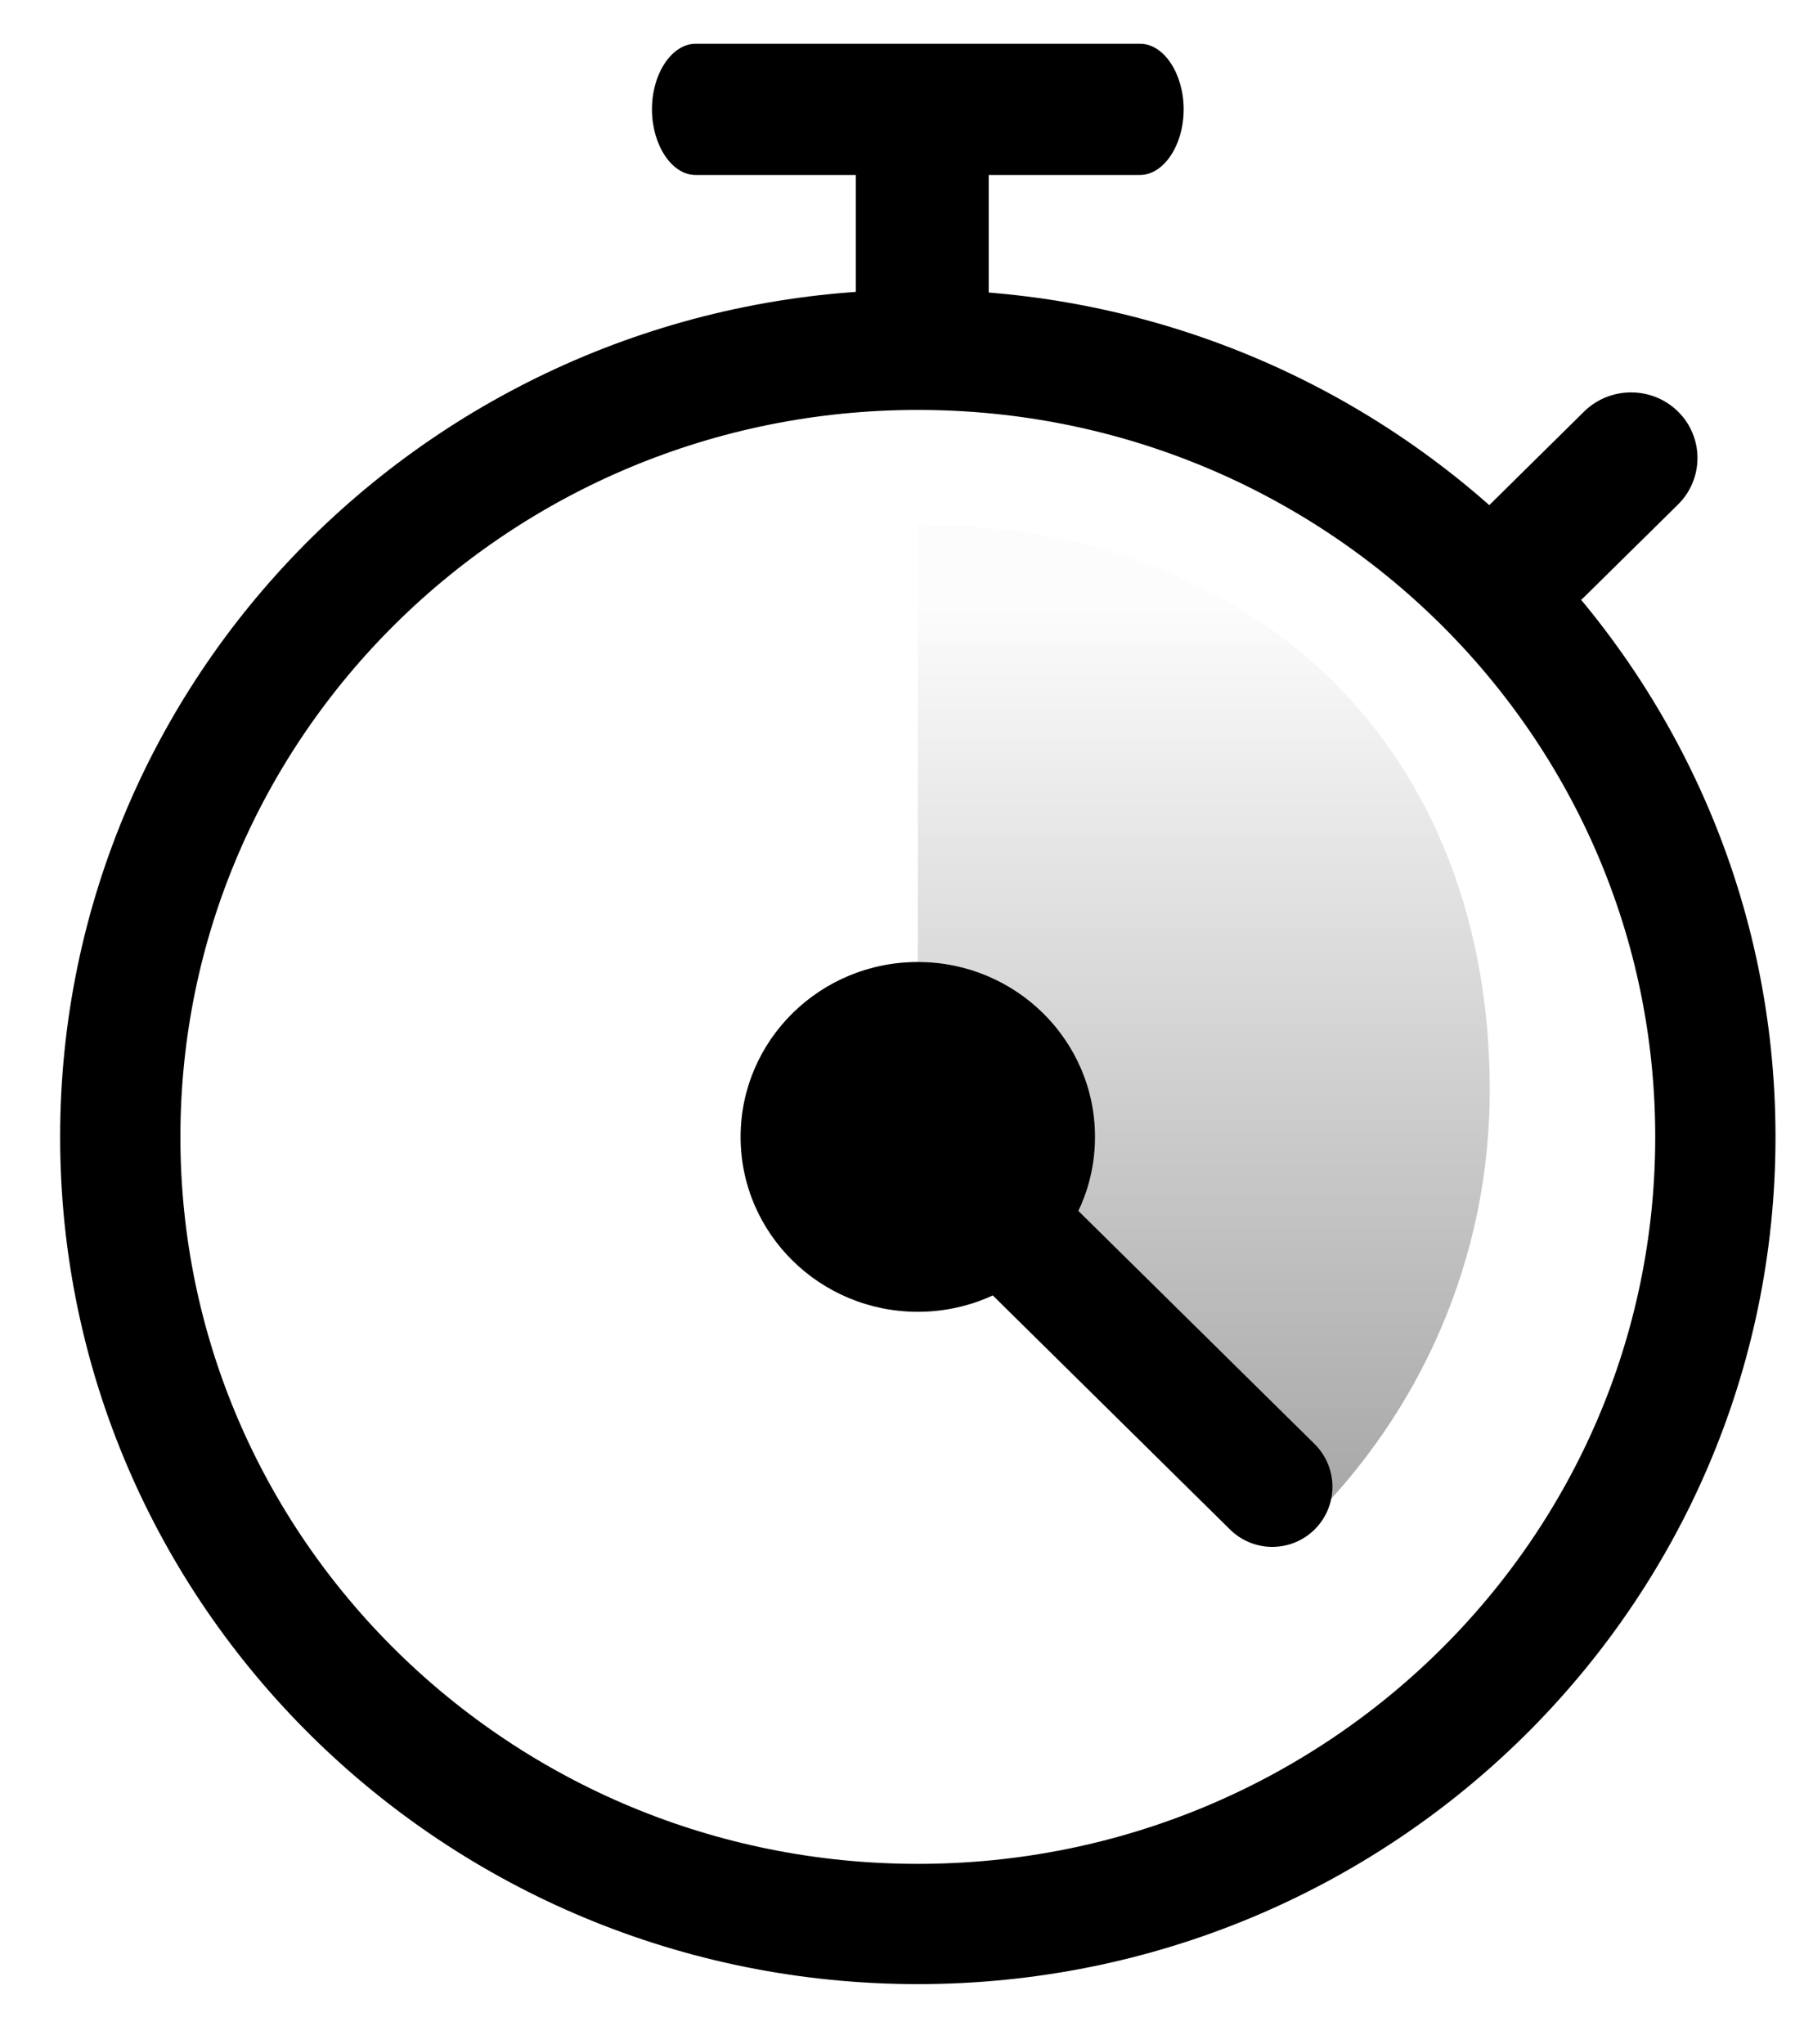
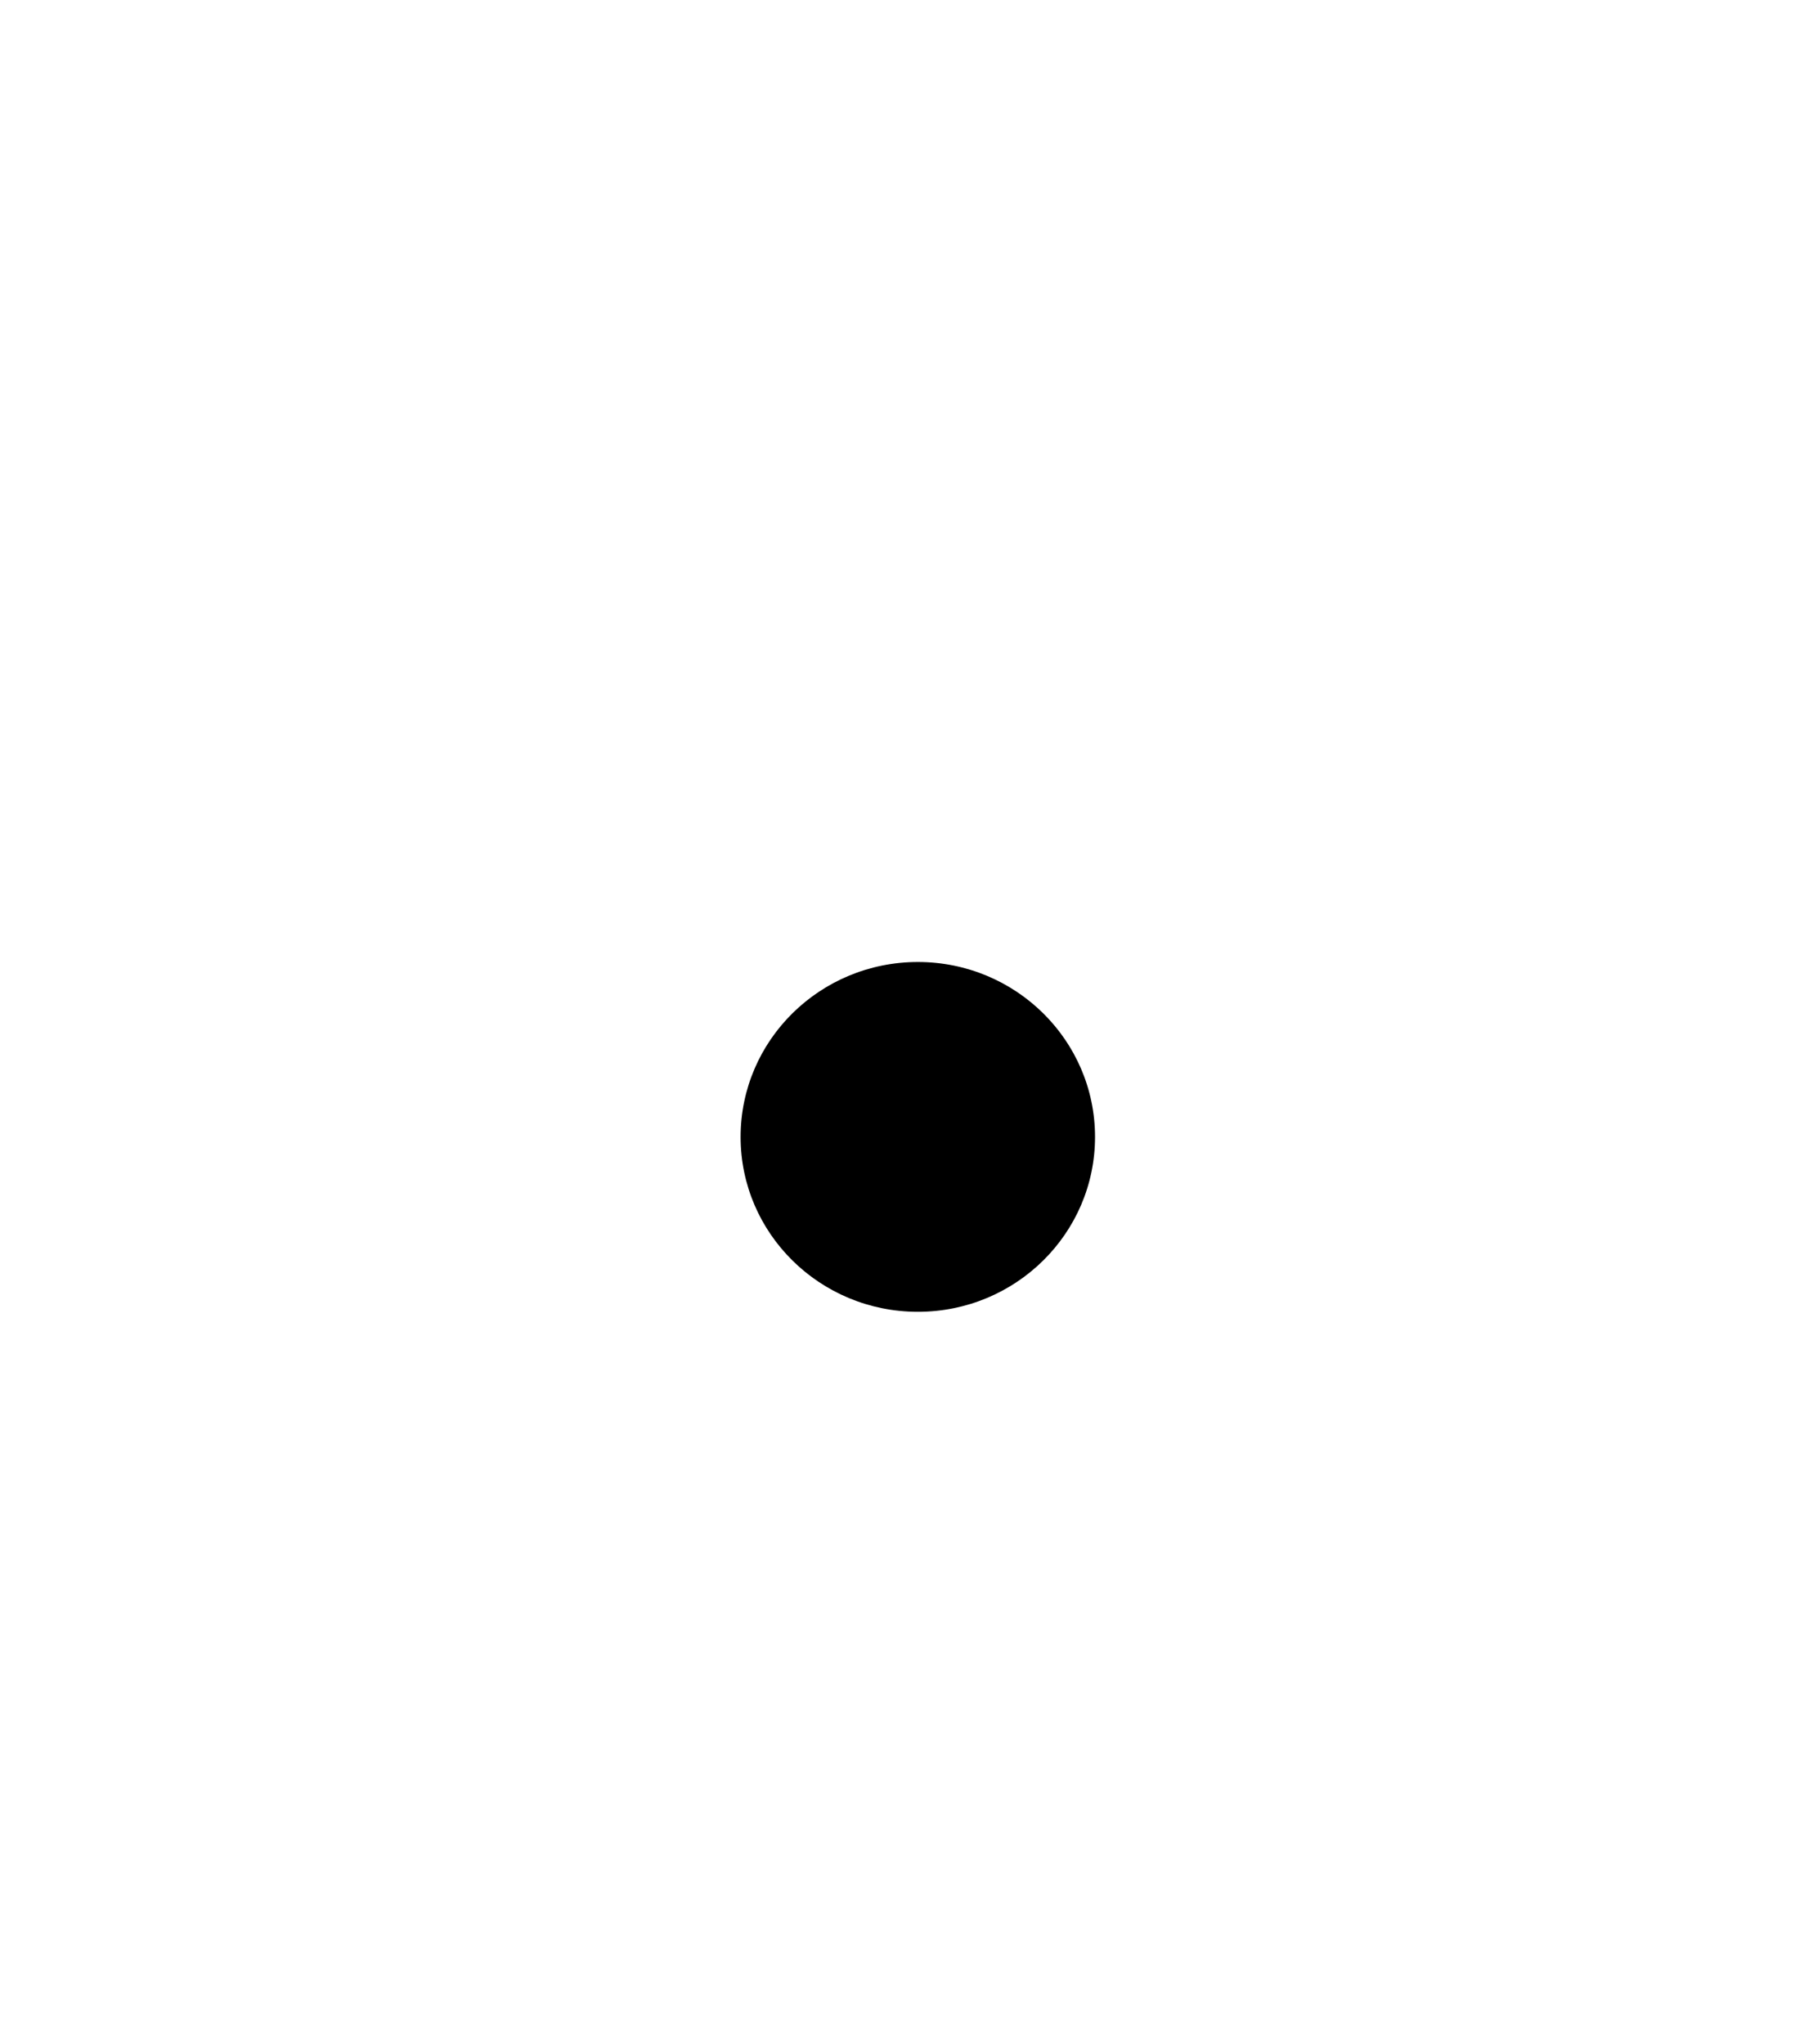
<svg xmlns="http://www.w3.org/2000/svg" width="15" height="17" viewBox="0 0 15 17" fill="none">
-   <path d="M7.632 16C3.969 16 1 13.069 1 9.455C1 5.84 3.969 2.909 7.632 2.909C11.294 2.909 14.263 5.84 14.263 9.455C14.263 13.069 11.294 16 7.632 16Z" stroke="#000" />
-   <path d="M7.632 8C7.632 6.82 7.632 5.217 7.632 4.364C10.48 4.364 12.387 6.253 12.387 9.065C12.387 10.47 11.81 11.742 10.878 12.663C10.248 12.12 9.496 11.357 8.654 10.502C8.932 10.238 9.105 9.866 9.105 9.455C9.105 8.651 8.445 8 7.632 8Z" fill="url(#paint0_linear)" />
  <path d="M7.632 10.909C6.818 10.909 6.158 10.258 6.158 9.455C6.158 8.651 6.818 8 7.632 8C8.445 8 9.105 8.651 9.105 9.455C9.105 10.258 8.445 10.909 7.632 10.909Z" fill="#000" />
-   <path d="M8.368 10.182L10.579 12.364" stroke="#000" stroke-linecap="round" />
-   <path d="M5.783 0.364C5.589 0.364 5.421 0.608 5.421 0.909C5.421 1.202 5.583 1.455 5.783 1.455H7.116V2.909H8.221V1.455H9.48C9.674 1.455 9.842 1.21 9.842 0.909C9.842 0.617 9.68 0.364 9.48 0.364H5.783ZM8.221 1.455V1.273H7.116V1.455H8.221Z" fill="#000" />
-   <path d="M13.171 3.423C13.387 3.21 13.737 3.21 13.953 3.423C14.168 3.636 14.168 3.982 13.953 4.195L13.171 4.966C12.955 5.179 12.605 5.179 12.389 4.966C12.174 4.753 12.174 4.408 12.389 4.195L13.171 3.423Z" fill="#000" />
  <defs>
    <linearGradient id="paint0_linear" x1="12.202" y1="12.663" x2="12.202" y2="5.009" gradientUnits="userSpaceOnUse">
      <stop stop-color="#000" stop-opacity="0.35" />
      <stop offset="1" stop-color="#000" stop-opacity="0.01" />
    </linearGradient>
  </defs>
</svg>